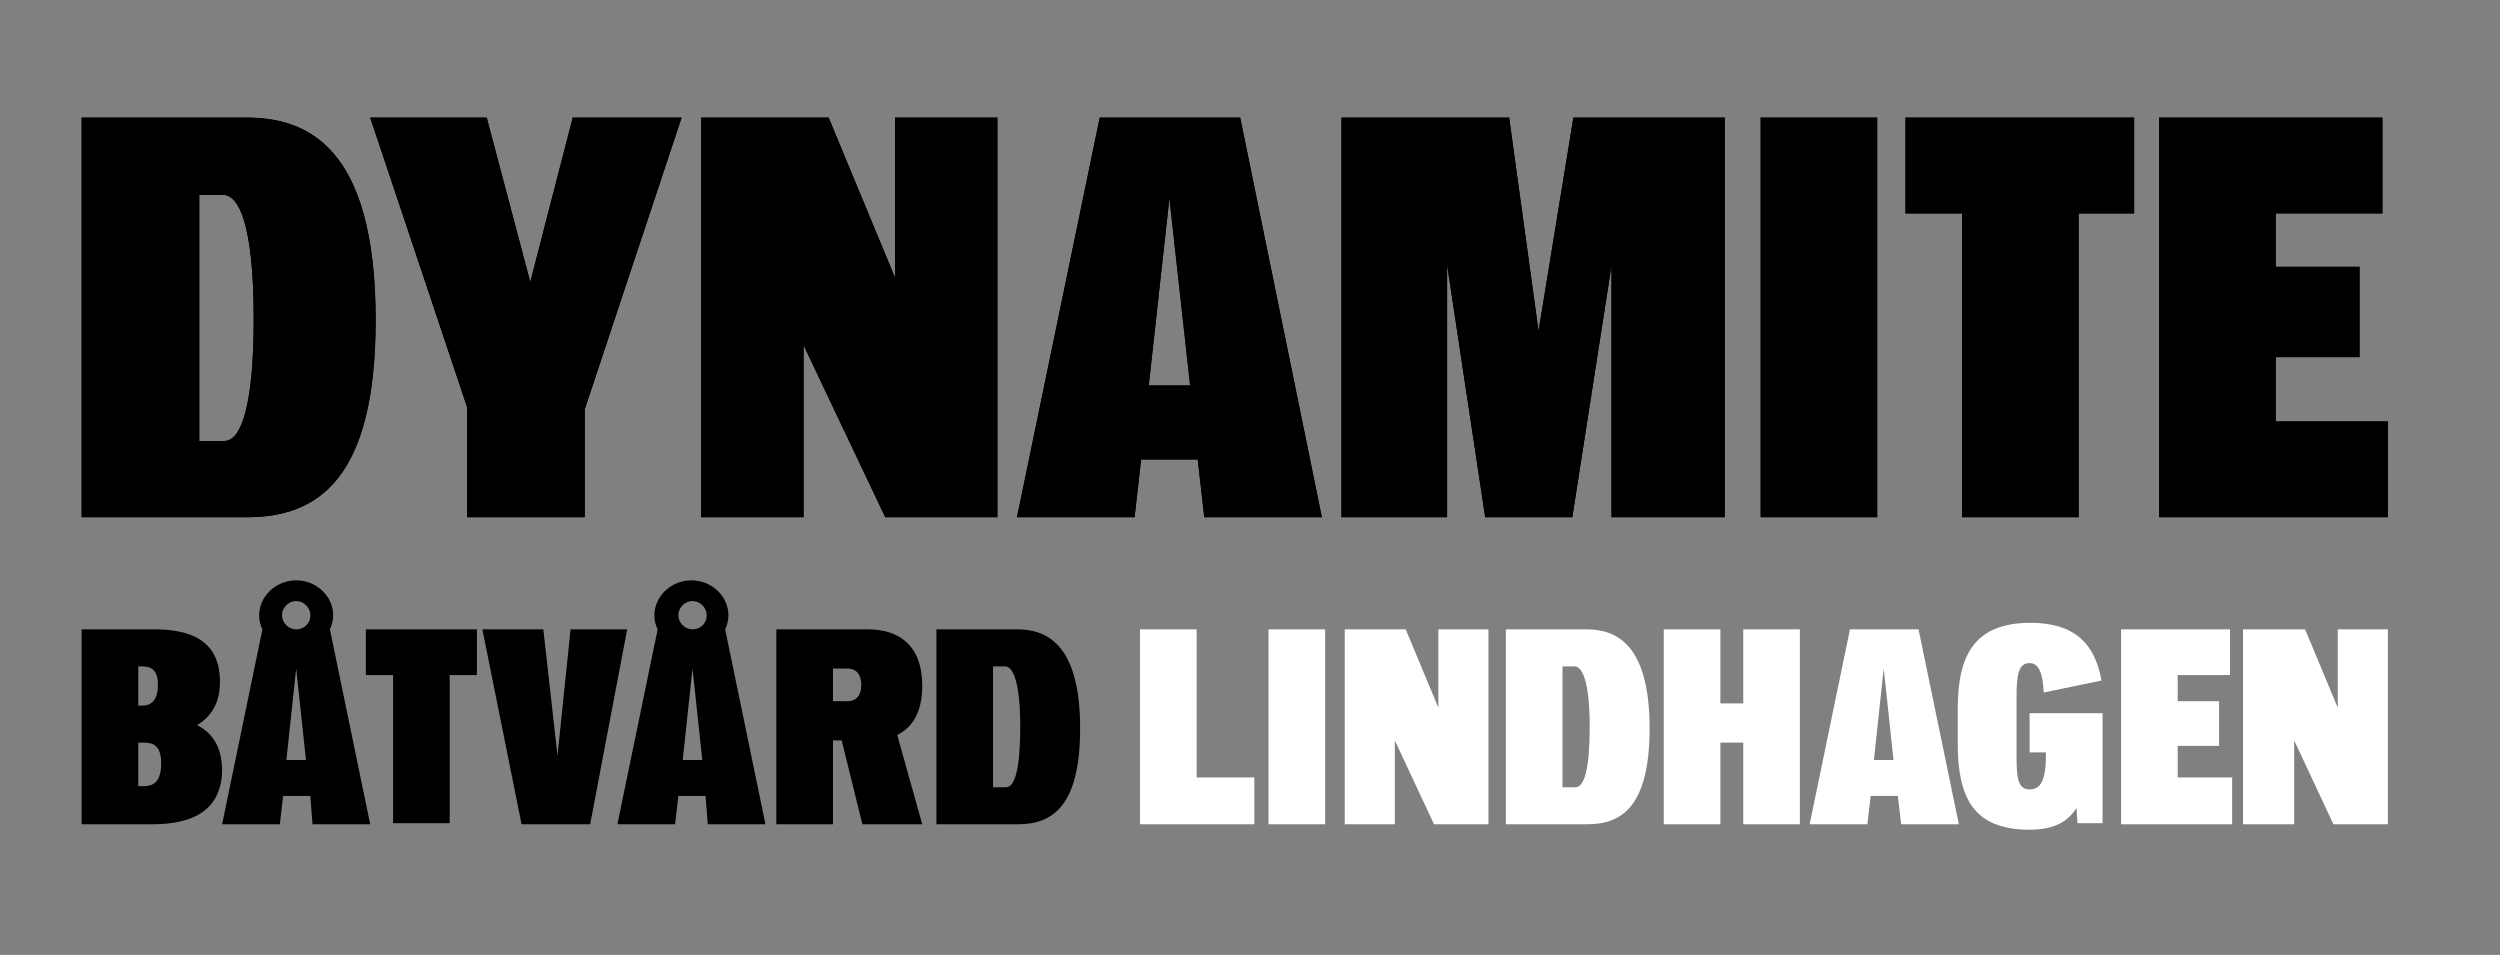
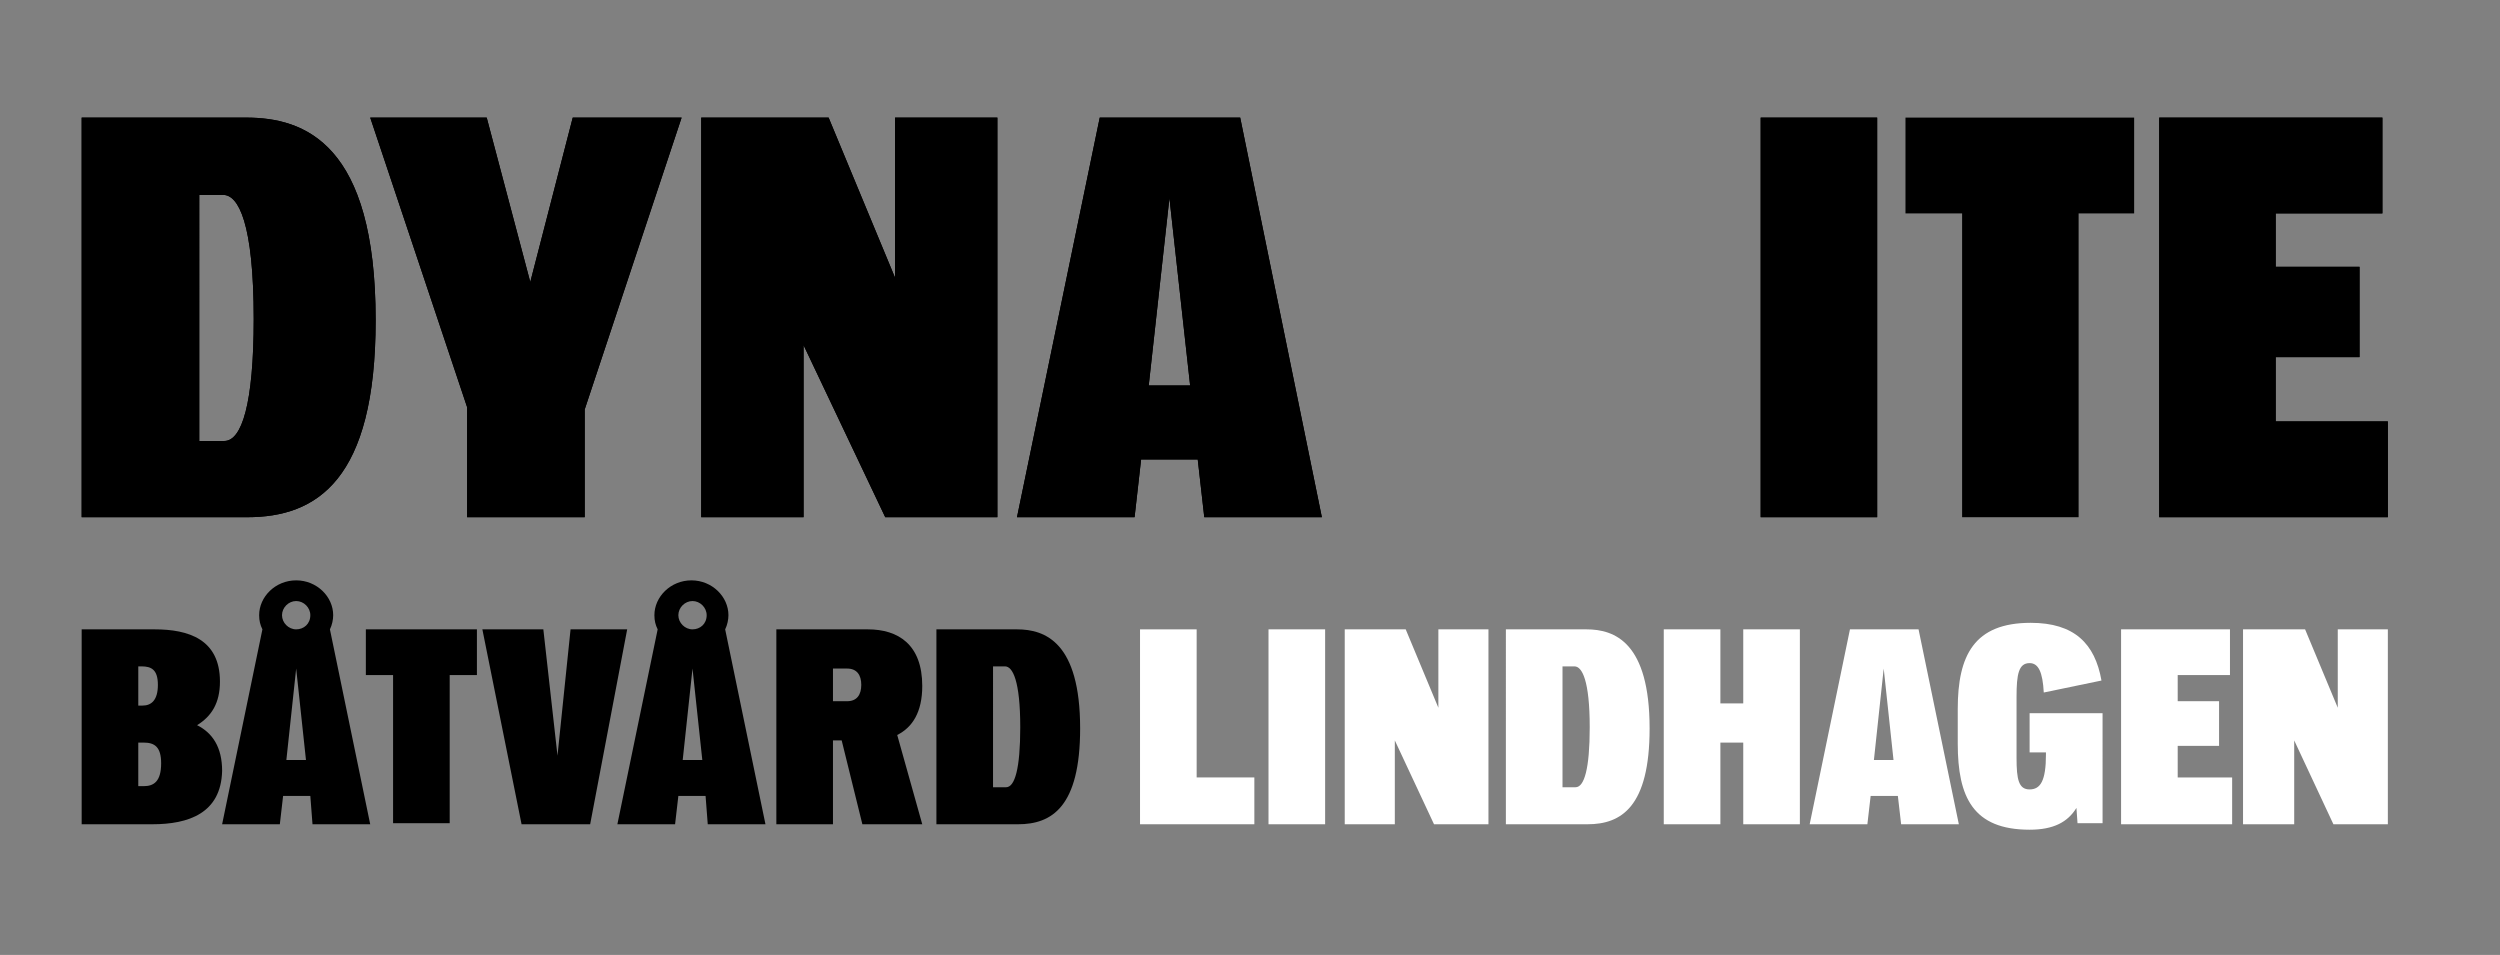
<svg xmlns="http://www.w3.org/2000/svg" id="Layer_1" x="0px" y="0px" viewBox="0 0 229.6 87.7" style="enable-background:new 0 0 229.6 87.7;" xml:space="preserve">
  <rect x="0" y="0" width="229.6" height="87.7" fill="#808080" stroke="none" />
  <style type="text/css">	.st0{fill:#FFFFFF;}</style>
  <g>
    <g>
      <g>
        <g id="XMLID_5_">
          <g>
            <g>
              <g>
                <path d="M7.5,10.8h15.1c5.4,0,11.9,2.4,11.9,18.6c0,14.7-5.4,18.1-11.8,18.1H7.5V10.8z M18.2,40.5h2.4        c1.6,0,2.7-3.4,2.7-11.2c0-8.8-1.4-11.4-2.8-11.4h-2.2V40.5z" />
                <path d="M44.7,10.8l4,15.1l3.9-15.1h10l-8.9,26.8v9.9H42.9V37.4L34,10.8H44.7z" />
                <path d="M64.4,10.8h11.7l6.1,14.7V10.8h9.4v36.7H81.3l-7.5-15.8v15.8h-9.4V10.8z" />
                <path d="M110,42.2h-5.2l-0.6,5.3H93.4l7.6-36.7h12.9l7.5,36.7h-10.8L110,42.2z M109.3,35.4l-1.9-17.2l-1.9,17.2H109.3z" />
-                 <path d="M123.2,10.8h15.4l2.7,19.6l3.2-19.6h13.9v36.7H148V24.4l-3.6,23.1h-8l-3.5-23.2v23.2h-9.7V10.8z" />
                <path d="M172.4,47.5h-10.7V10.8h10.7V47.5z" />
                <path d="M175,10.8h21v8.8h-5.1v27.9h-10.7V19.6H175V10.8z" />
                <path d="M219.3,47.5h-21V10.8h20.5v8.8H209v4.9h7.7v8.3H209v5.9h10.3V47.5z" />
              </g>
              <g>
                <path d="M7.5,10.8h15.1c5.4,0,11.9,2.4,11.9,18.6c0,14.7-5.4,18.1-11.8,18.1H7.5V10.8z M18.2,40.5h2.4        c1.6,0,2.7-3.4,2.7-11.2c0-8.8-1.4-11.4-2.8-11.4h-2.2V40.5z" />
                <path d="M44.7,10.8l4,15.1l3.9-15.1h10l-8.9,26.8v9.9H42.9V37.4L34,10.8H44.7z" />
                <path d="M64.4,10.8h11.7l6.1,14.7V10.8h9.4v36.7H81.3l-7.5-15.8v15.8h-9.4V10.8z" />
                <path d="M110,42.2h-5.2l-0.6,5.3H93.4l7.6-36.7h12.9l7.5,36.7h-10.8L110,42.2z M109.3,35.4l-1.9-17.2l-1.9,17.2H109.3z" />
-                 <path d="M123.2,10.8h15.4l2.7,19.6l3.2-19.6h13.9v36.7H148V24.4l-3.6,23.1h-8l-3.5-23.2v23.2h-9.7V10.8z" />
                <path d="M172.4,47.5h-10.7V10.8h10.7V47.5z" />
-                 <path d="M175,10.8h21v8.8h-5.1v27.9h-10.7V19.6H175V10.8z" />
                <path d="M219.3,47.5h-21V10.8h20.5v8.8H209v4.9h7.7v8.3H209v5.9h10.3V47.5z" />
              </g>
            </g>
          </g>
        </g>
      </g>
    </g>
  </g>
  <g>
    <path d="M14,75.7H7.5V57.8h6.7c3.1,0,6,0.9,6,4.8c0,2-0.8,3.2-2.1,4c1.4,0.7,2.3,2,2.3,4.2C20.3,74.7,17.3,75.7,14,75.7z   M12.7,61.2v3.6h0.4c0.8,0,1.4-0.5,1.4-1.9s-0.6-1.7-1.5-1.7H12.7z M13.2,72.2c0.9,0,1.6-0.4,1.6-2.1c0-1.5-0.6-1.9-1.6-1.9h-0.5v4  H13.2z" />
    <path d="M28.5,73.1h-2.5l-0.3,2.6h-5.3l3.7-17.9c-0.2-0.4-0.3-0.8-0.3-1.3c0-1.7,1.5-3.2,3.4-3.2c1.9,0,3.4,1.5,3.4,3.2  c0,0.4-0.1,0.9-0.3,1.3h0L34,75.7h-5.3L28.5,73.1z M25.9,56.5c0,0.7,0.6,1.3,1.3,1.3c0.7,0,1.3-0.5,1.3-1.3c0-0.7-0.6-1.3-1.3-1.3  C26.5,55.2,25.9,55.8,25.9,56.5z M28.1,69.8l-0.9-8.4l-0.9,8.4H28.1z" />
    <path d="M33.6,57.8h10.2V62h-2.5v13.6h-5.2V62h-2.5V57.8z" />
    <path d="M51.2,69.4l1.2-11.6h5.2l-3.4,17.9h-6.3l-3.6-17.9h5.6L51.2,69.4z" />
    <path d="M64.8,73.1h-2.5L62,75.7h-5.3l3.7-17.9c-0.2-0.4-0.3-0.8-0.3-1.3c0-1.7,1.5-3.2,3.4-3.2c1.9,0,3.4,1.5,3.4,3.2  c0,0.4-0.1,0.9-0.3,1.3h0l3.7,17.9h-5.3L64.8,73.1z M62.3,56.5c0,0.7,0.6,1.3,1.3,1.3c0.7,0,1.3-0.5,1.3-1.3c0-0.7-0.6-1.3-1.3-1.3  C62.9,55.2,62.3,55.8,62.3,56.5z M64.5,69.8l-0.9-8.4l-0.9,8.4H64.5z" />
    <path d="M76.5,75.7h-5.2V57.8h8.4c2.8,0,5,1.4,5,5.2c0,2.4-0.9,3.8-2.3,4.5l2.3,8.2h-5.5L77.3,68h-0.8V75.7z M76.5,61.4v3h1.3  c0.9,0,1.3-0.6,1.3-1.5c0-0.9-0.4-1.5-1.3-1.5H76.5z" />
    <path d="M86,57.8h7.4c2.6,0,5.8,1.2,5.8,9.1c0,7.2-2.6,8.8-5.7,8.8H86V57.8z M91.2,72.3h1.2c0.8,0,1.3-1.7,1.3-5.5  c0-4.3-0.7-5.6-1.4-5.6h-1.1V72.3z" />
    <path class="st0" d="M115.2,71.4v4.3h-10.5V57.8h5.2v13.6H115.2z" />
    <path class="st0" d="M121.7,75.7h-5.2V57.8h5.2V75.7z" />
    <path class="st0" d="M123.4,57.8h5.7l3,7.2v-7.2h4.6v17.9h-5l-3.6-7.7v7.7h-4.6V57.8z" />
    <path class="st0" d="M138.3,57.8h7.4c2.6,0,5.8,1.2,5.8,9.1c0,7.2-2.6,8.8-5.7,8.8h-7.5V57.8z M143.5,72.3h1.2  c0.8,0,1.3-1.7,1.3-5.5c0-4.3-0.7-5.6-1.4-5.6h-1.1V72.3z" />
    <path class="st0" d="M165.3,57.8v17.9h-5.2v-7.5H158v7.5h-5.2V57.8h5.2v6.8h2.1v-6.8H165.3z" />
    <path class="st0" d="M174.3,73.1h-2.5l-0.3,2.6h-5.3l3.7-17.9h6.3l3.7,17.9h-5.3L174.3,73.1z M173.9,69.8l-0.9-8.4l-0.9,8.4H173.9z  " />
    <path class="st0" d="M193.3,75.6h-2.5l-0.1-1.4c-0.8,1.3-2.1,2-4.3,2c-5.2,0-6.6-3-6.6-7.9v-3.2c0-4.9,1.5-7.9,6.7-7.9  c4,0,5.9,1.9,6.5,5.3l-5.3,1.1c-0.1-1.9-0.5-2.7-1.3-2.7c-1,0-1.2,1-1.2,3.1v5.6c0,2,0.2,2.9,1.2,2.9c1,0,1.5-0.8,1.5-3.2v-0.2  h-1.5v-3.6h6.7V75.6z" />
    <path class="st0" d="M205,75.7h-10.2V57.8h10V62H200v2.4h3.8v4.1H200v2.9h5V75.7z" />
    <path class="st0" d="M206,57.8h5.7l3,7.2v-7.2h4.6v17.9h-5l-3.6-7.7v7.7H206V57.8z" />
  </g>
</svg>